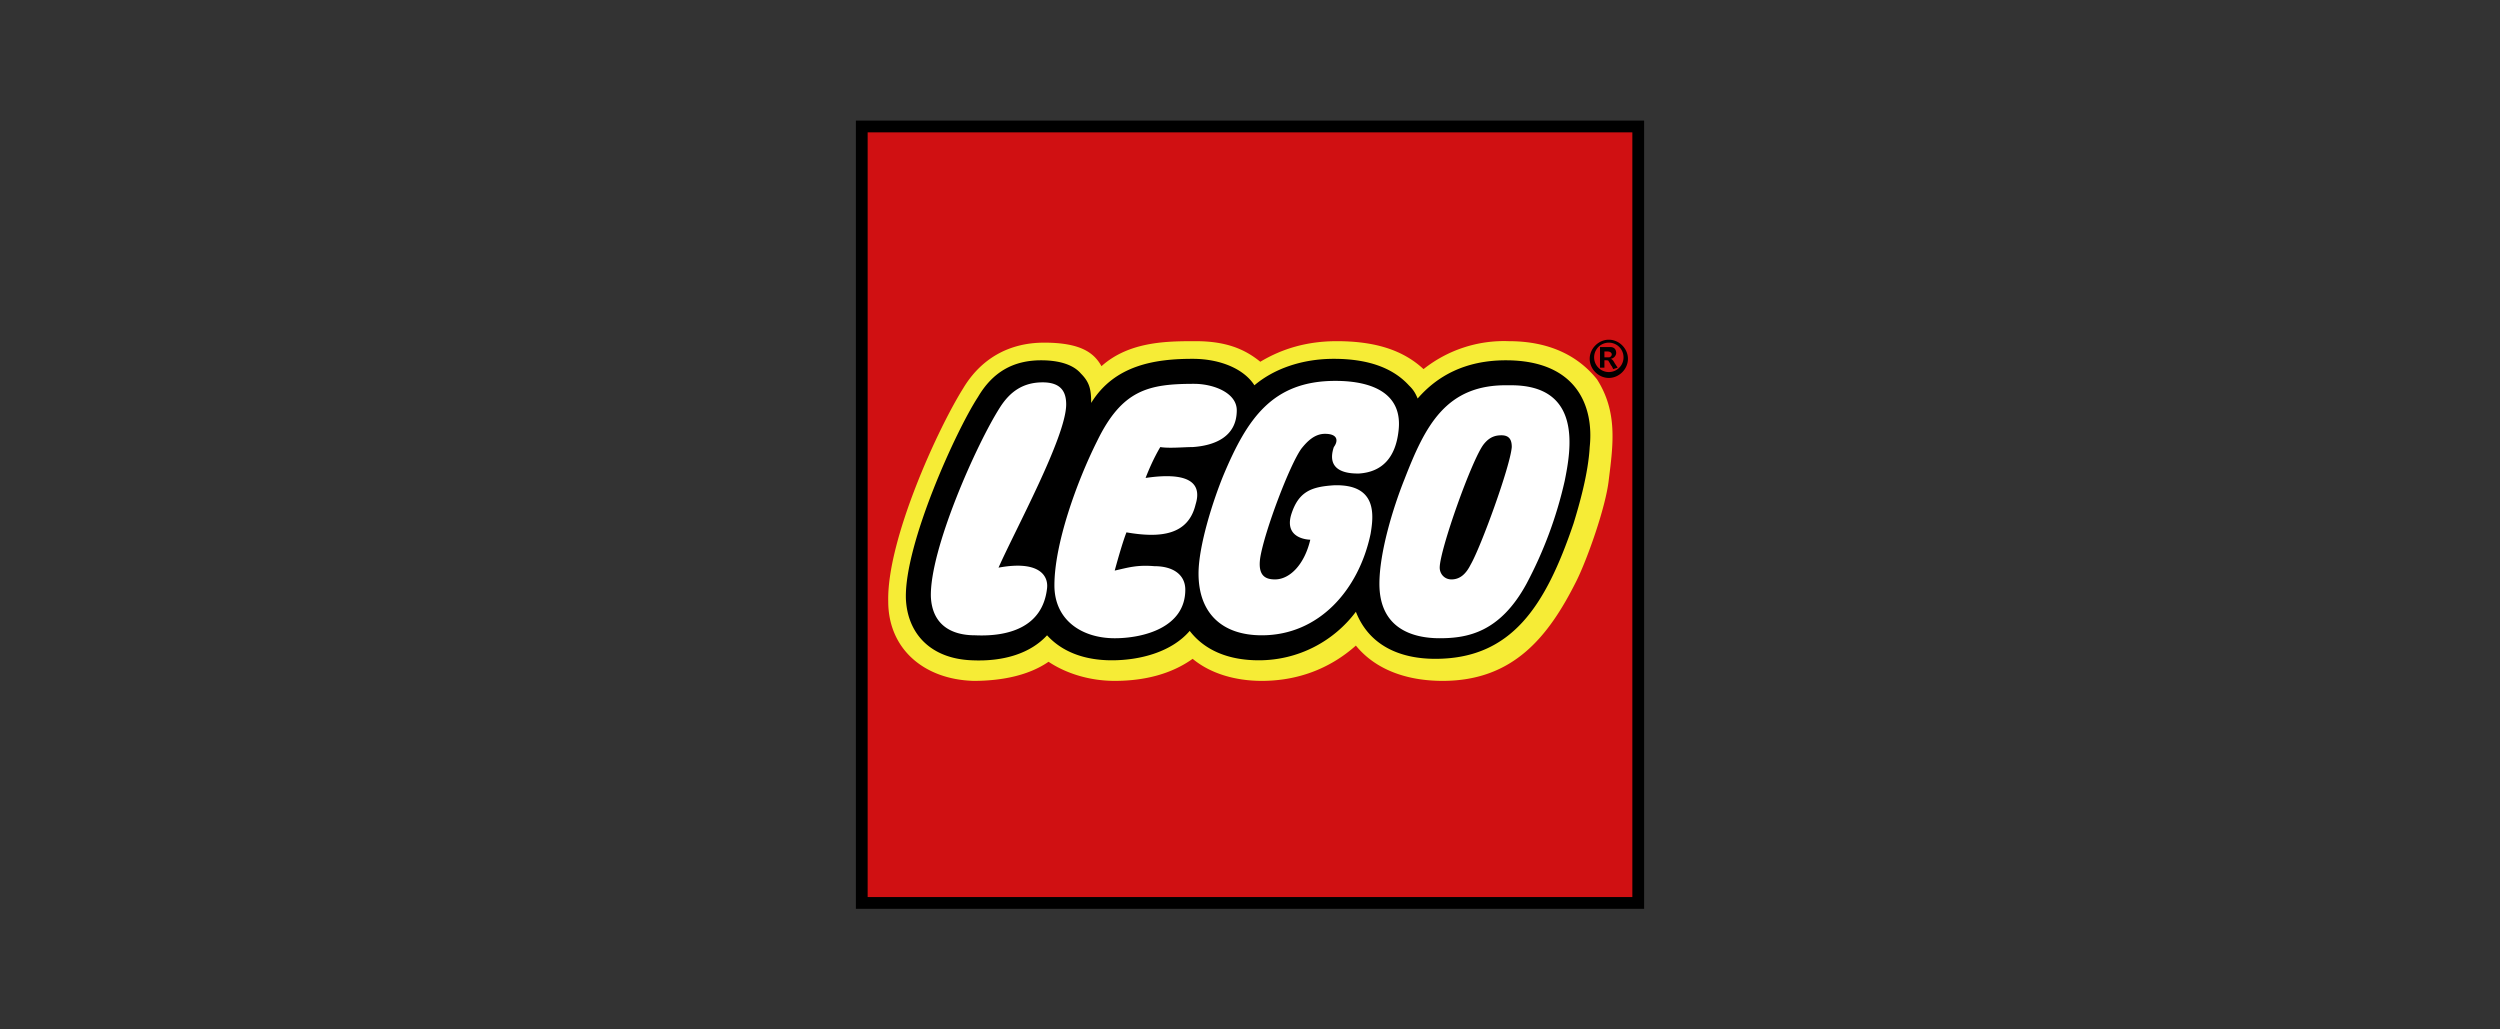
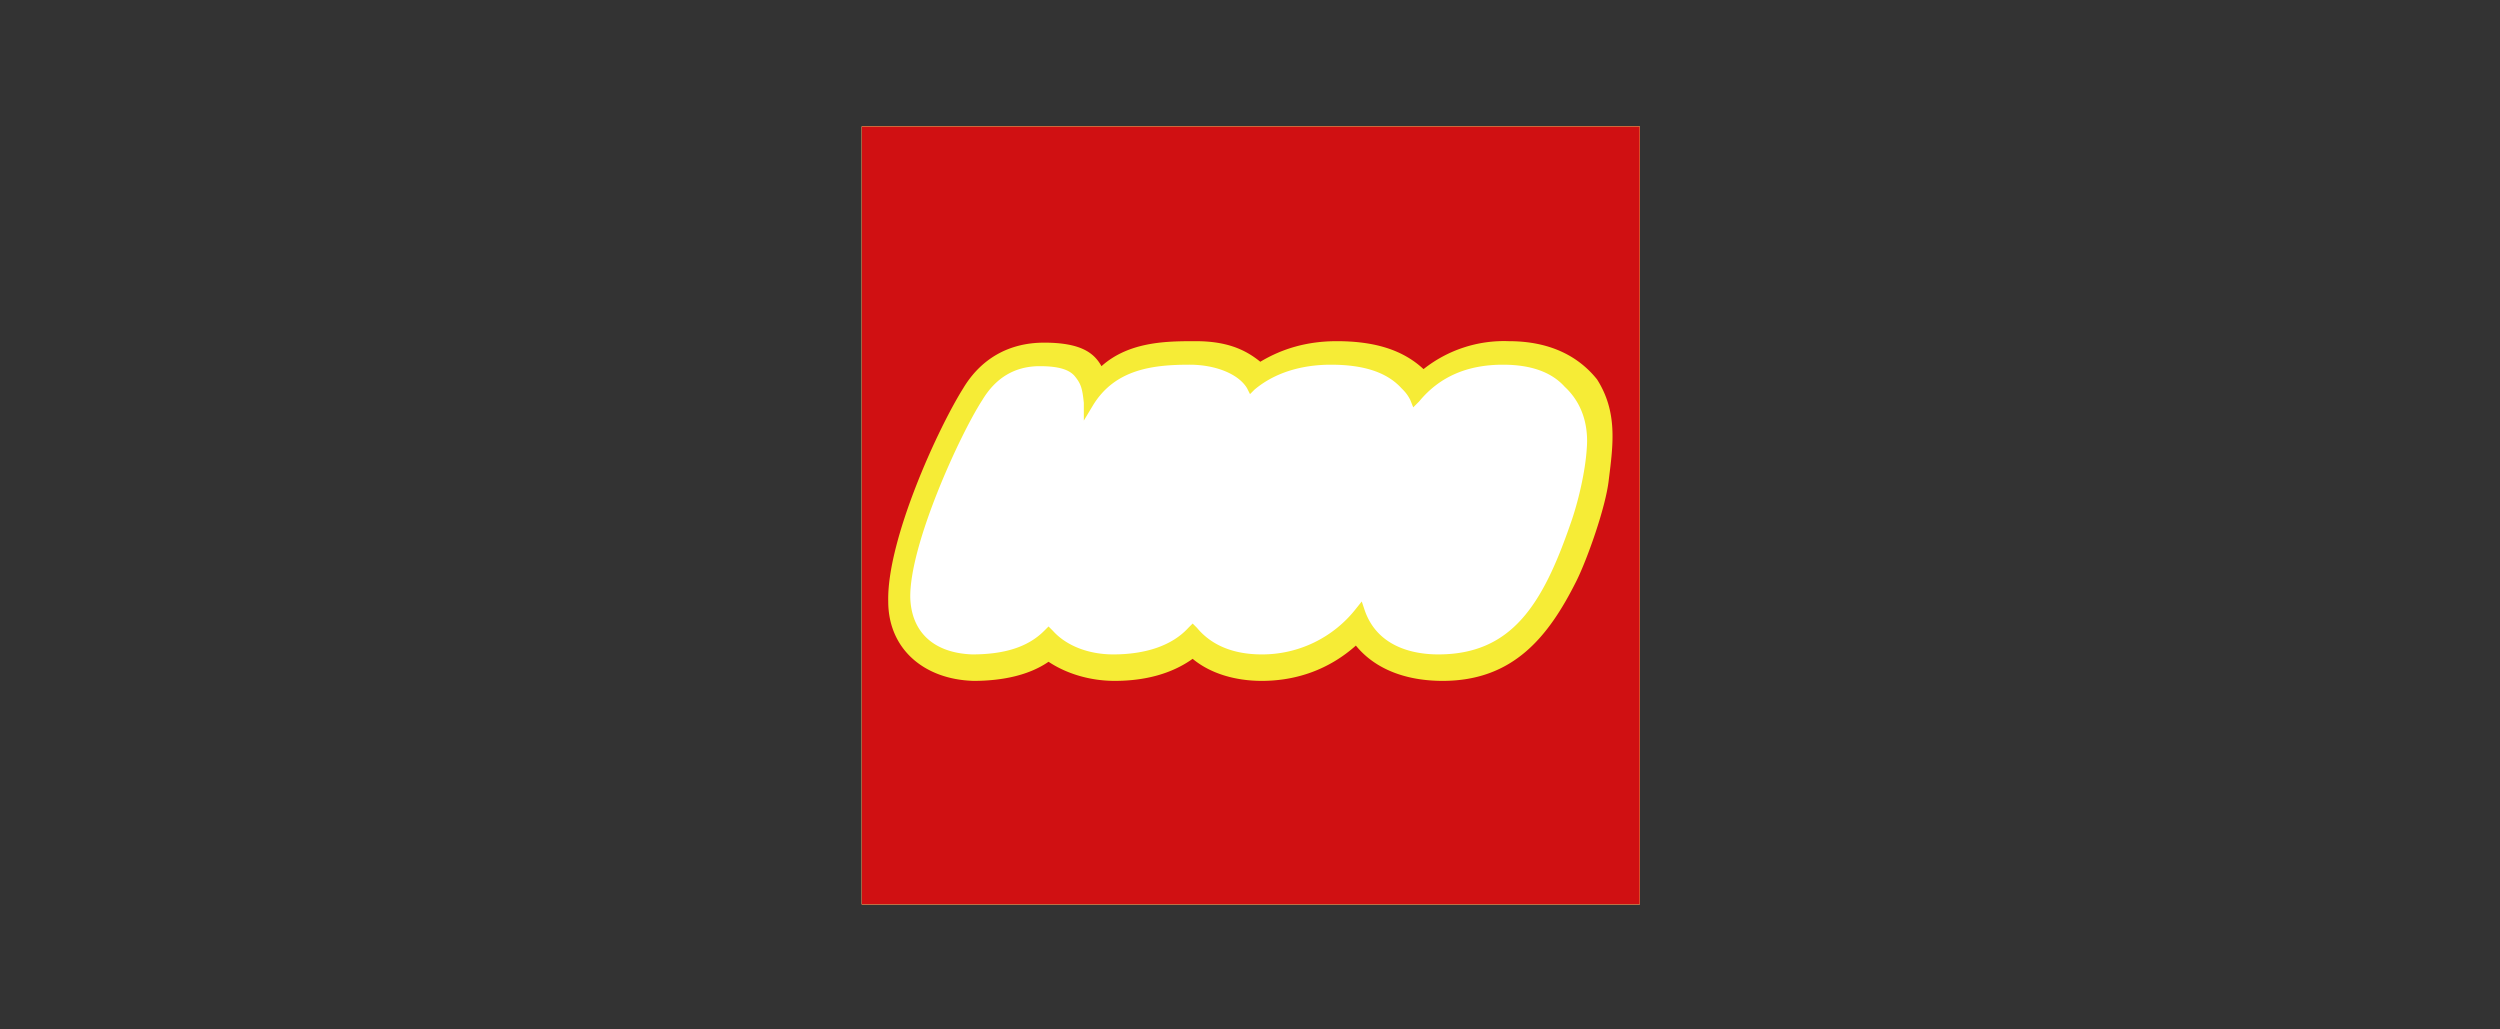
<svg xmlns="http://www.w3.org/2000/svg" xml:space="preserve" style="enable-background:new 0 0 170 70" viewBox="0 0 170 70">
  <rect x="0" y="0" width="170" height="70" fill="#333333" stroke="none" />
  <path d="M58.6 8.6v52.9h52.9V8.6H58.6z" style="fill:#fff" />
  <path d="M58.6 8.6v52.9h52.9V8.6H58.6zm49.3 21.9c-.1 1.6-.6 3.7-1.1 5.1-1.9 5.5-4 8.9-9 8.9-1.5 0-4.1-.4-5-3l-.2-.6-.4.5a8.1 8.1 0 0 1-6.4 3.1c-1.9 0-3.4-.6-4.4-1.8l-.3-.3-.3.3c-1.1 1.2-2.9 1.8-5.1 1.8-1.7 0-3.2-.6-4.1-1.6l-.3-.3-.3.3c-1.1 1.1-2.7 1.6-4.9 1.6-2.6-.1-4.1-1.5-4.2-3.8-.1-3.6 3.4-11.2 4.9-13.5.9-1.5 2.2-2.3 3.9-2.3 1.2 0 2 .2 2.4.7s.5.8.6 1.8v1.2l.6-1c1.5-2.5 4.1-2.8 6.6-2.8 1.7 0 3.3.6 3.9 1.6l.2.4.3-.3c1.3-1.1 3.1-1.7 5.2-1.7 2.2 0 3.8.5 4.8 1.6.2.2.4.4.6.8l.2.5.4-.4c1.4-1.7 3.3-2.5 5.7-2.5 1.9 0 3.3.5 4.2 1.5 1.4 1.3 1.6 3 1.5 4.2z" style="fill:#f6ec36" />
  <path d="M58.6 8.6v52.9h52.9V8.6H58.6zm50.8 24c-.2 1.9-1.5 5.5-2.2 6.9-1.9 3.8-4.3 6.8-9.1 6.8-2.5 0-4.6-.8-5.9-2.4-1.8 1.6-4 2.4-6.4 2.4-1.8 0-3.5-.5-4.7-1.5-1.4 1-3.2 1.5-5.3 1.5-1.7 0-3.3-.5-4.5-1.3-1.3.9-3.1 1.3-5.1 1.3-3.4-.1-5.8-2.2-5.8-5.4-.1-4.2 3.4-11.8 5.1-14.5 1.2-2 3.1-3.1 5.5-3.1 2.5 0 3.4.7 3.9 1.6 1.9-1.7 4.5-1.7 6.4-1.7 2 0 3.3.5 4.4 1.4 1.5-.9 3.2-1.4 5.2-1.4 2.6 0 4.5.6 5.9 1.9a8.8 8.8 0 0 1 5.8-1.9c2.9 0 4.8 1.1 6 2.6 1.4 2.2 1.1 4.4.8 6.8z" style="fill:#d01012" />
-   <path d="M58.2 8.2v53.6h53.6V8.2H58.2zM111 9v52H59V9h52z" />
-   <path d="M109.1 24.3v-.4h.2c.2 0 .3.1.3.2s-.1.2-.2.2h-.3zm.9.7-.2-.3c-.1-.2-.2-.3-.3-.3.2 0 .4-.2.4-.4s-.1-.4-.4-.4h-.7V25h.3v-.5h.1c.1 0 .2 0 .2.1.1.1.1.2.2.3l.1.2.3-.1zm-.6-1.7a1 1 0 0 1 0 2 1 1 0 0 1 0-2zm0-.2c-.7 0-1.3.6-1.3 1.3 0 .7.6 1.3 1.3 1.3.7 0 1.3-.6 1.3-1.3 0-.7-.6-1.3-1.3-1.3zm-7 1.4c-2.8 0-4.7 1.1-6 2.6-.2-.5-.4-.7-.6-.9-1.1-1.2-2.8-1.8-5.1-1.8-2.2 0-4.1.7-5.4 1.8-.7-1.1-2.3-1.8-4.2-1.8-2.5 0-5.3.4-6.9 3 0-.9-.1-1.4-.7-2-.6-.7-1.7-.9-2.7-.9-1.9 0-3.3.8-4.3 2.5-1.5 2.3-5 10-4.9 13.7.1 2.4 1.7 4.1 4.5 4.2 2.2.1 4-.5 5.1-1.7 1 1.1 2.5 1.7 4.4 1.7 2 0 4.1-.6 5.3-2 1 1.3 2.6 2 4.7 2 2.7 0 5.1-1.3 6.6-3.3.9 2.3 3 3.2 5.4 3.2 5.2 0 7.5-3.6 9.4-9.2.4-1.3 1-3.4 1.1-5.2.3-2.8-.9-5.9-5.7-5.9zM67.9 38.6c2.7-.5 3.4.5 3.3 1.4-.3 2.7-2.7 3.3-4.9 3.2-1.6 0-2.9-.7-3-2.6-.1-3.2 3.1-10.4 4.7-12.9.7-1.1 1.6-1.7 2.9-1.7s1.6.7 1.6 1.5c0 2.2-3.5 8.6-4.6 11.1zm8.7-2.4c-.2.5-.5 1.5-.8 2.6.9-.2 1.5-.4 2.7-.3 1.3 0 2.1.6 2.1 1.6 0 2.6-2.9 3.3-4.8 3.3-2.2 0-4.1-1.2-4.1-3.6 0-2.8 1.5-7 2.9-9.8 1.7-3.5 3.5-3.9 6.6-3.9 1.3 0 2.9.6 2.9 1.8 0 1.8-1.5 2.4-3 2.5-.6 0-1.6.1-2.2 0 0 0-.5.8-1 2.1 2.7-.4 3.9.2 3.4 1.8-.5 2.1-2.4 2.3-4.7 1.9zm13.5-6.7c-.7 0-1.2.5-1.6 1-.8 1.1-2.5 5.6-2.8 7.4-.2 1.3.4 1.5 1 1.5 1 0 2-1 2.4-2.7 0 0-1.8 0-1.3-1.7.5-1.6 1.4-1.9 2.9-2 3-.1 2.7 2.1 2.5 3.3-.8 3.8-3.5 6.9-7.4 6.9-2.7 0-4.3-1.5-4.3-4.2 0-1.9 1-5 1.7-6.7 1.6-3.8 3.3-6.4 7.6-6.4 2.6 0 4.6.9 4.3 3.4-.2 1.8-1.1 2.8-2.7 2.9-.5 0-2.3 0-1.7-1.8.3-.4.3-.9-.6-.9zm16.3 3.2a28 28 0 0 1-2.6 7c-1.8 3.3-4 3.7-5.9 3.7s-4.1-.7-4.1-3.7c0-2.1.9-5.1 1.7-7.1 1.4-3.6 2.8-6.5 7.1-6.4 5.1-.1 4.2 4.5 3.8 6.5zm-4.3-3.1c-.4 0-.8.1-1.2.6-.8 1-3 7.2-3 8.4 0 .4.3.8.8.8.6 0 1-.4 1.3-1 .7-1.2 2.7-6.7 2.8-8 0-.4-.1-.8-.7-.8z" />
</svg>